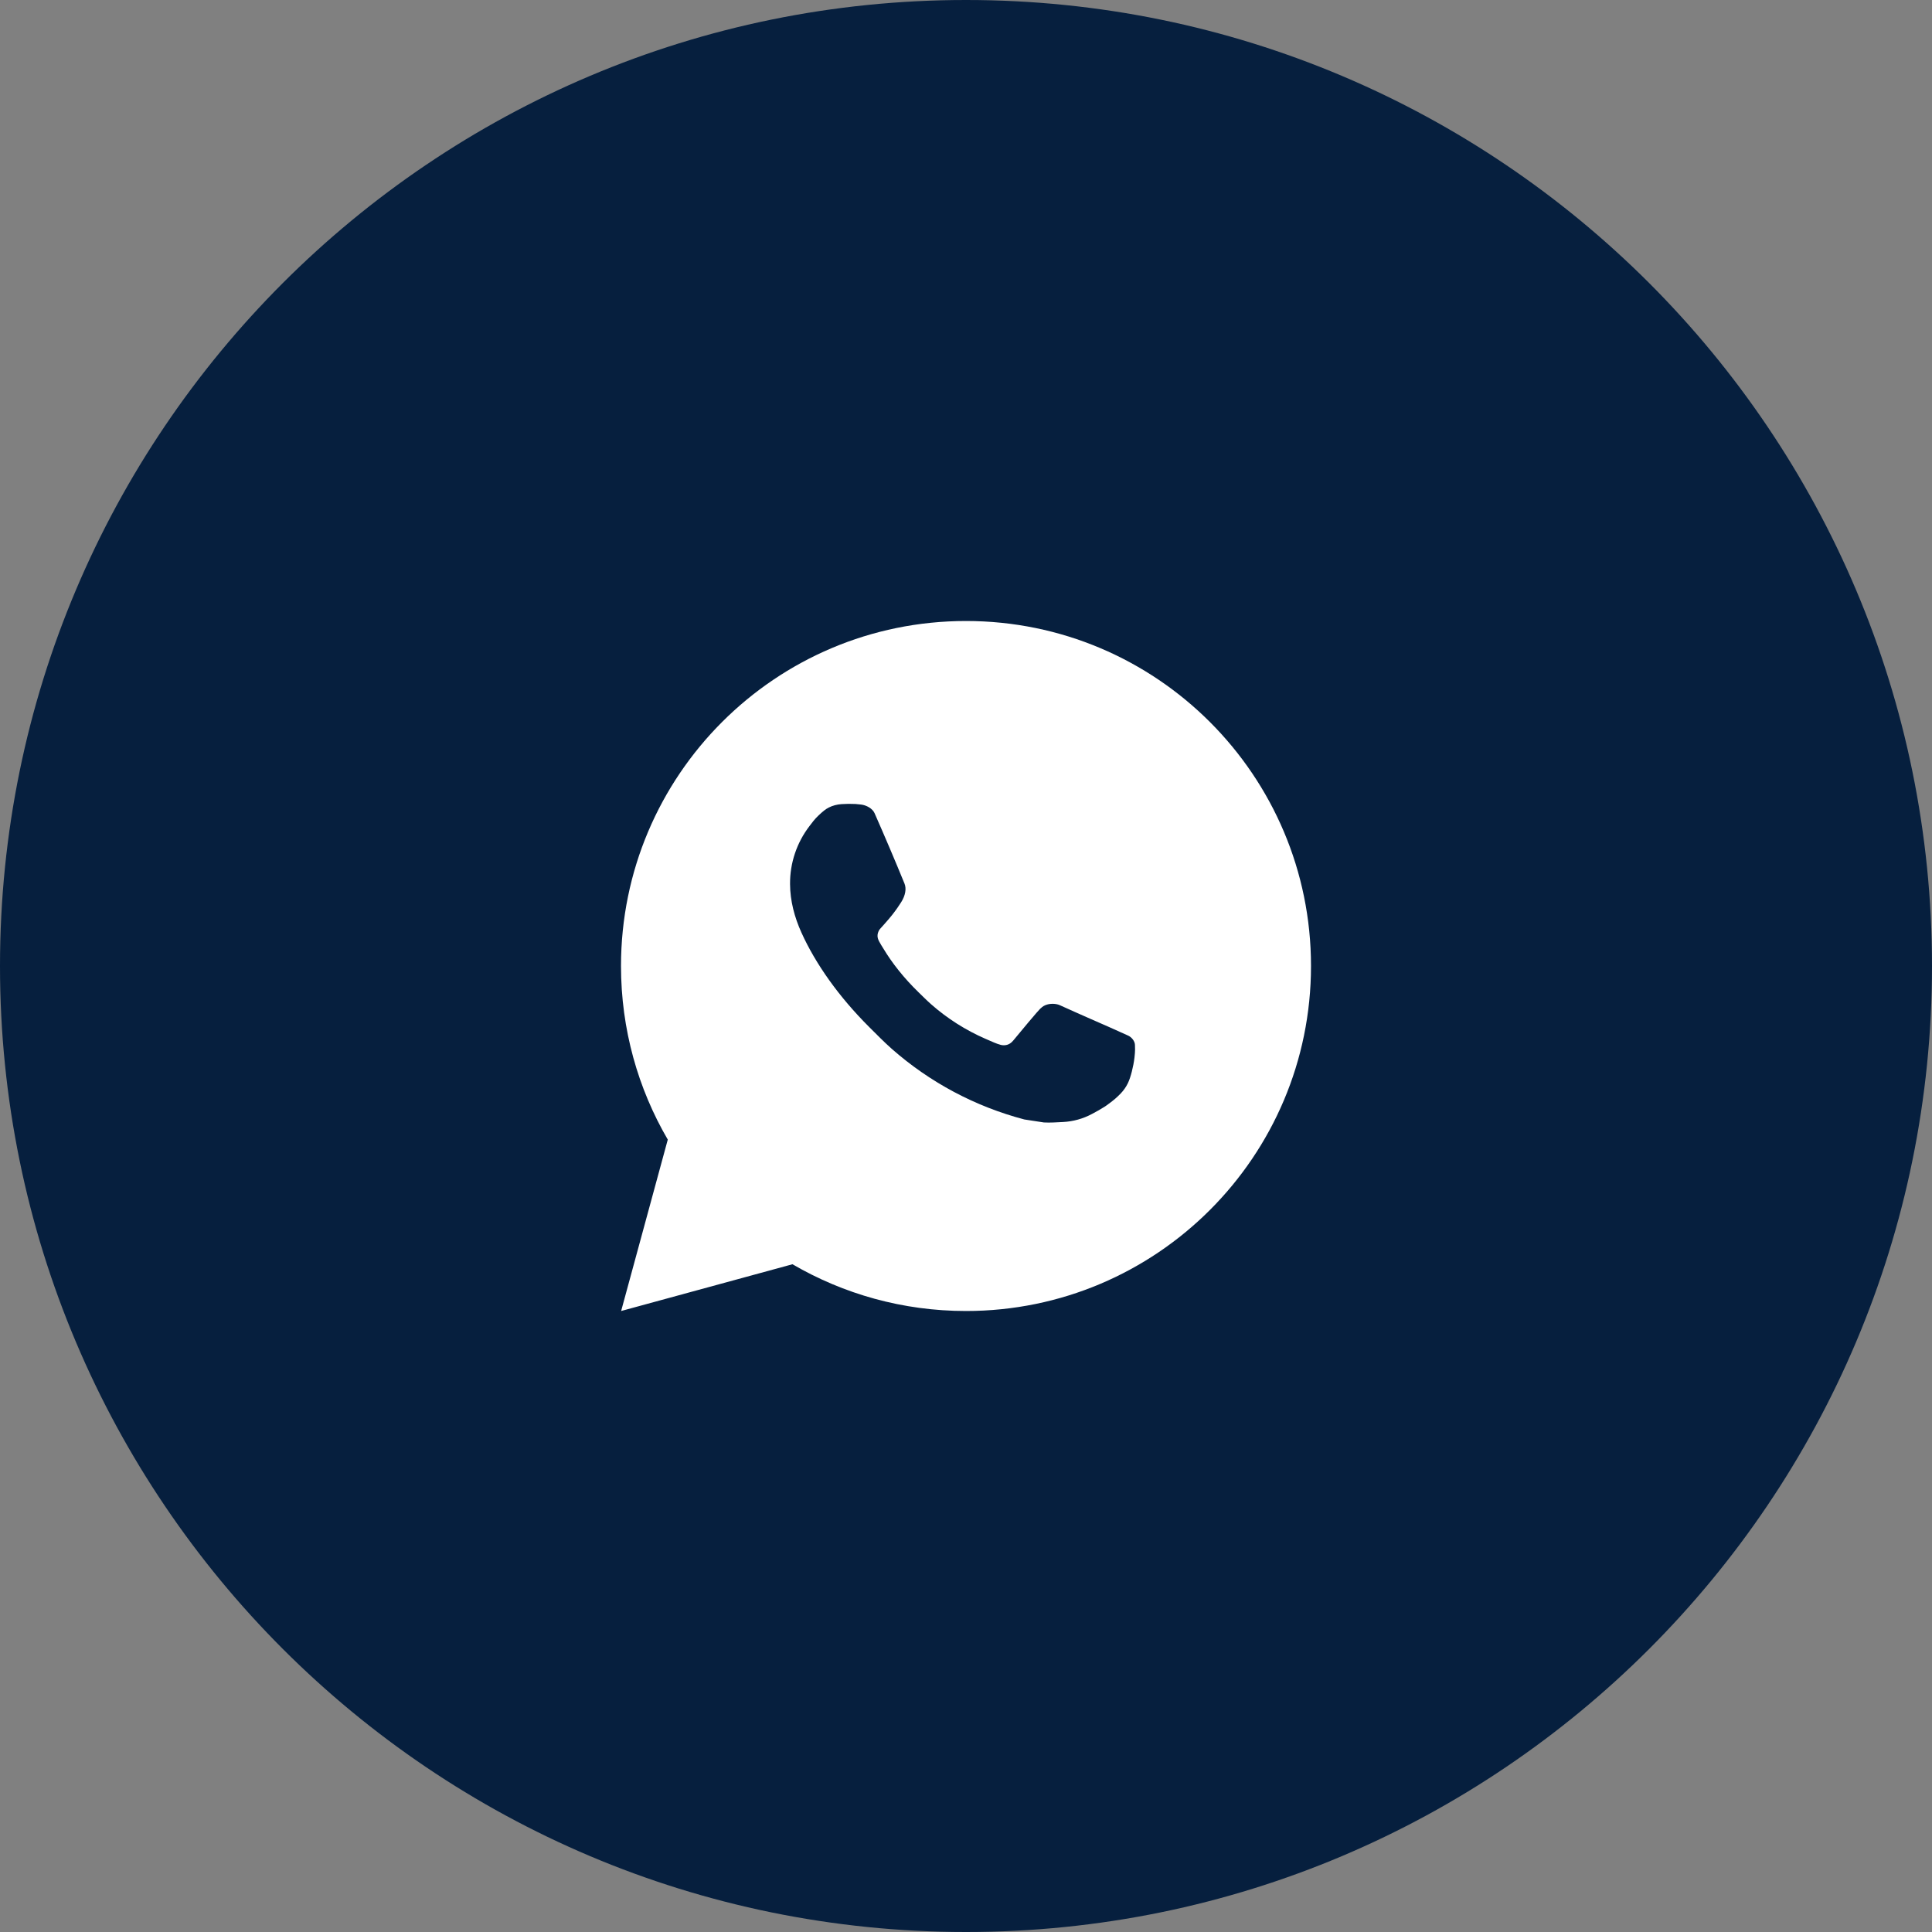
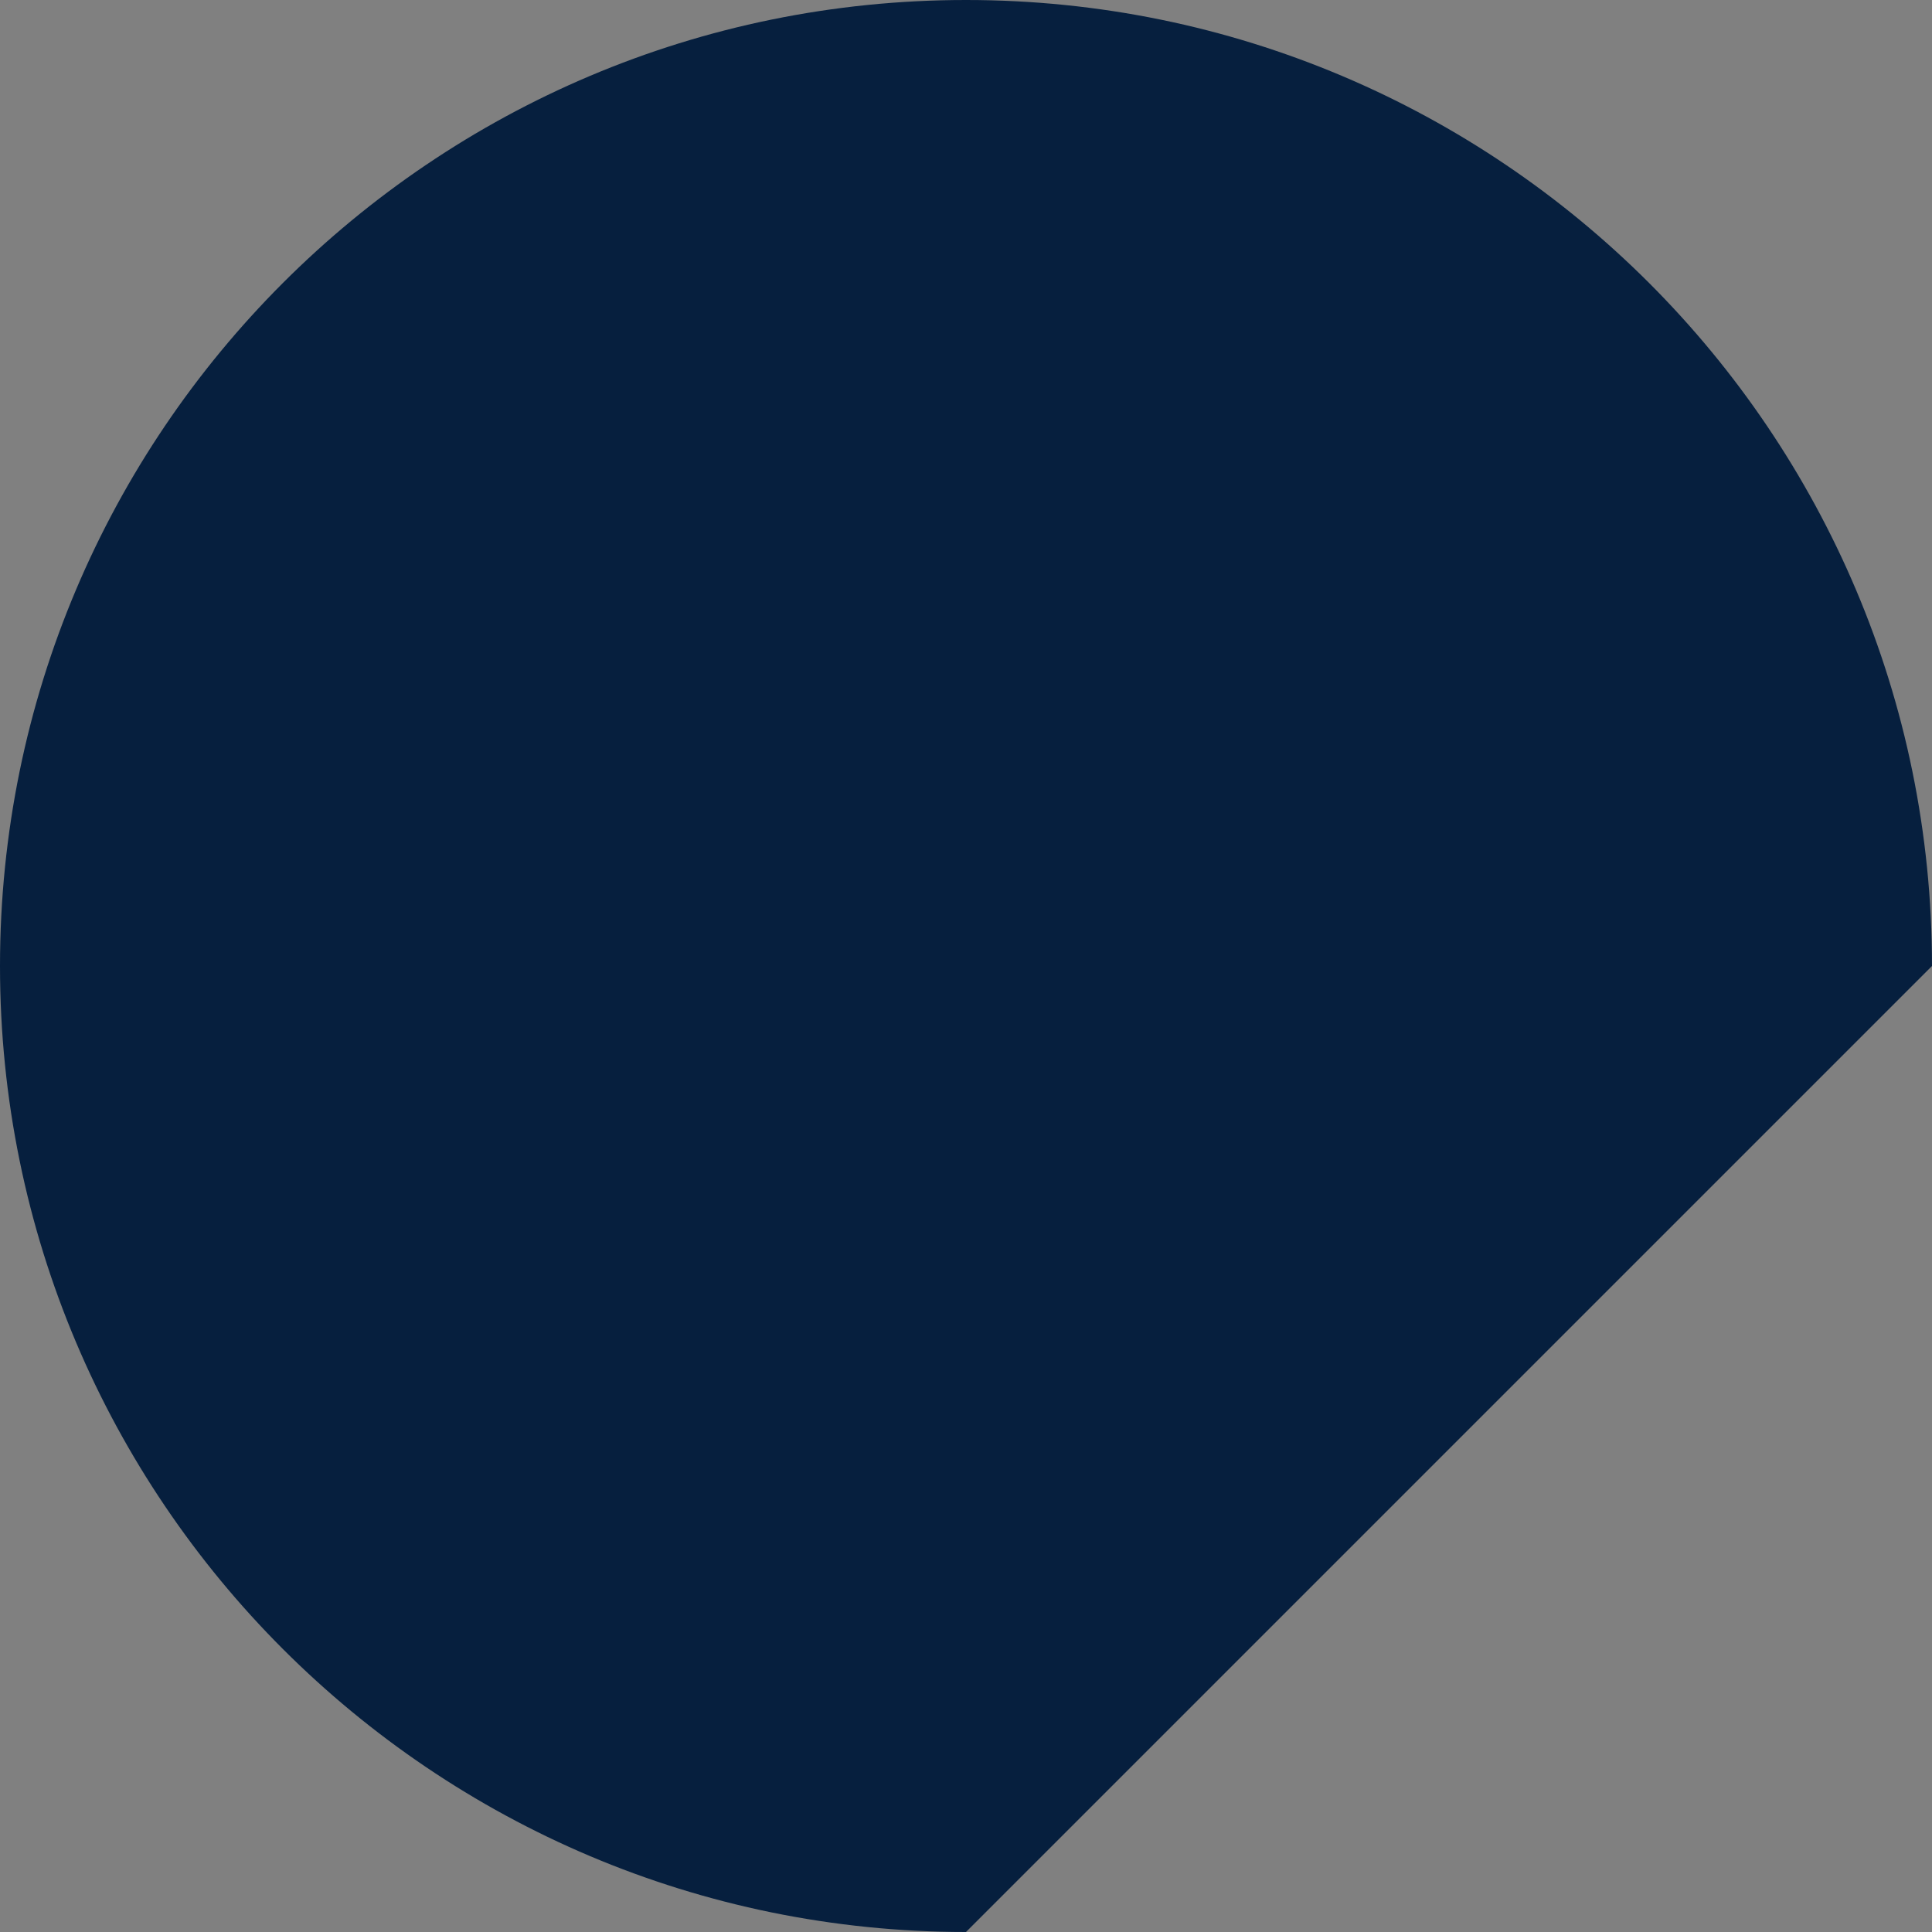
<svg xmlns="http://www.w3.org/2000/svg" width="56" height="56" viewBox="0 0 56 56" fill="none">
  <rect x="0" y="0" width="56" height="56" fill="#808080" stroke="none" />
  <g clip-path="url(#clip0_324_54)">
-     <path d="M56 28C56 12.536 43.464 0 28 0C12.536 0 0 12.536 0 28C0 43.464 12.536 56 28 56C43.464 56 56 43.464 56 28Z" fill="#061F3E" />
-     <path d="M28 18C33.523 18 38 22.477 38 28C38 33.523 33.523 38 28 38C26.166 38 24.448 37.506 22.97 36.645L18.004 38L19.356 33.032C18.494 31.554 18 29.834 18 28C18 22.477 22.477 18 28 18ZM24.391 23.308C24.262 23.317 24.135 23.349 24.02 23.408C23.933 23.452 23.852 23.517 23.726 23.636C23.607 23.748 23.538 23.847 23.465 23.942C23.095 24.423 22.896 25.014 22.9 25.621C22.902 26.112 23.029 26.588 23.231 27.034C23.639 27.936 24.312 28.891 25.201 29.776C25.415 29.988 25.624 30.203 25.849 30.402C26.953 31.374 28.268 32.074 29.69 32.448C29.69 32.448 30.25 32.534 30.258 32.535C30.443 32.545 30.629 32.531 30.814 32.522C31.106 32.507 31.39 32.428 31.647 32.291C31.813 32.203 31.891 32.159 32.03 32.071C32.03 32.071 32.073 32.043 32.155 31.981C32.29 31.881 32.373 31.81 32.486 31.693C32.568 31.607 32.64 31.506 32.695 31.391C32.773 31.228 32.852 30.917 32.883 30.658C32.907 30.46 32.9 30.352 32.897 30.285C32.893 30.178 32.804 30.067 32.706 30.02L32.125 29.759C32.125 29.759 31.255 29.38 30.724 29.138C30.668 29.112 30.608 29.101 30.547 29.097C30.413 29.089 30.264 29.124 30.169 29.224C30.164 29.222 30.097 29.279 29.374 30.155C29.334 30.203 29.241 30.307 29.079 30.297C29.054 30.296 29.03 30.292 29.006 30.286C28.941 30.268 28.877 30.246 28.815 30.219C28.691 30.167 28.648 30.147 28.563 30.11C27.986 29.858 27.456 29.521 26.988 29.108C26.862 28.997 26.745 28.878 26.625 28.762C26.205 28.354 25.861 27.921 25.605 27.494C25.591 27.471 25.569 27.437 25.546 27.399C25.504 27.331 25.458 27.25 25.444 27.194C25.406 27.047 25.505 26.929 25.505 26.929C25.505 26.929 25.748 26.663 25.861 26.518C25.97 26.379 26.064 26.243 26.124 26.146C26.242 25.956 26.279 25.761 26.217 25.61C25.937 24.926 25.647 24.245 25.349 23.569C25.29 23.436 25.115 23.338 24.956 23.32C24.902 23.314 24.848 23.308 24.794 23.304C24.66 23.297 24.525 23.299 24.391 23.308Z" fill="white" />
+     <path d="M56 28C56 12.536 43.464 0 28 0C12.536 0 0 12.536 0 28C0 43.464 12.536 56 28 56Z" fill="#061F3E" />
  </g>
  <defs>
    <clipPath id="clip0_324_54">
      <rect width="56" height="56" fill="white" />
    </clipPath>
  </defs>
</svg>